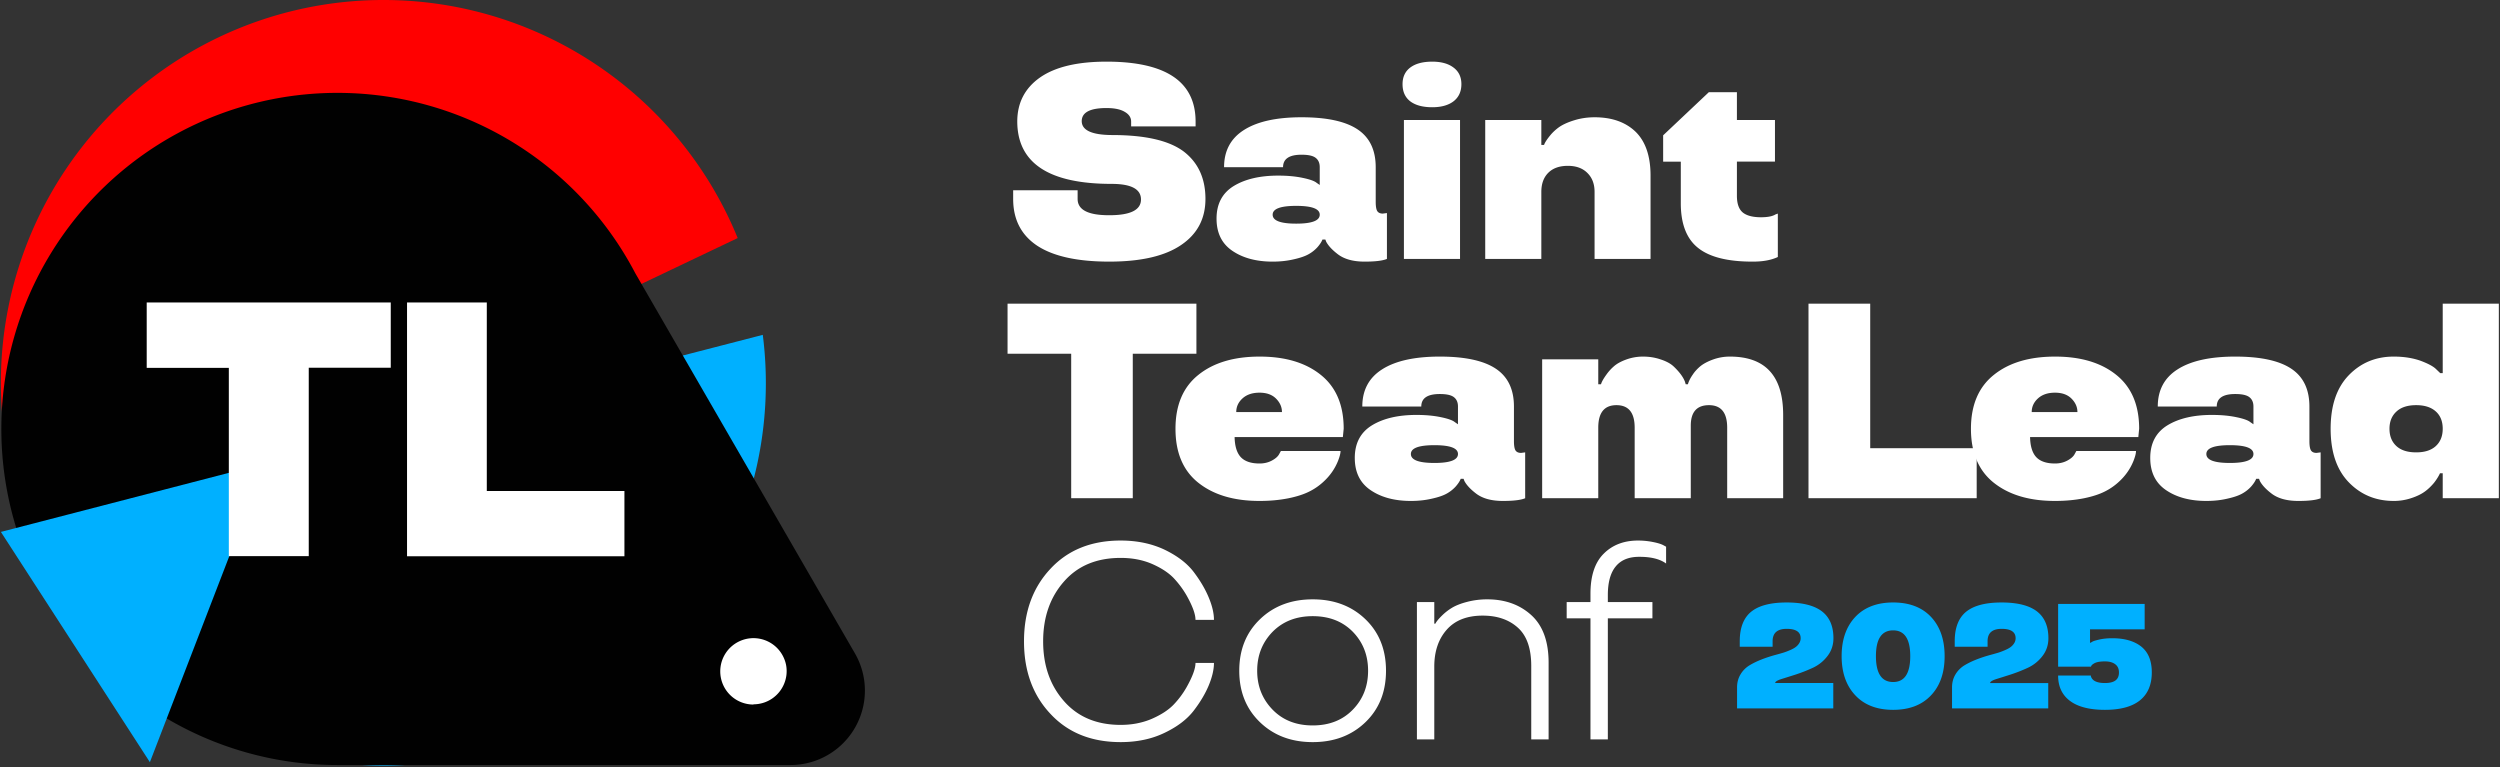
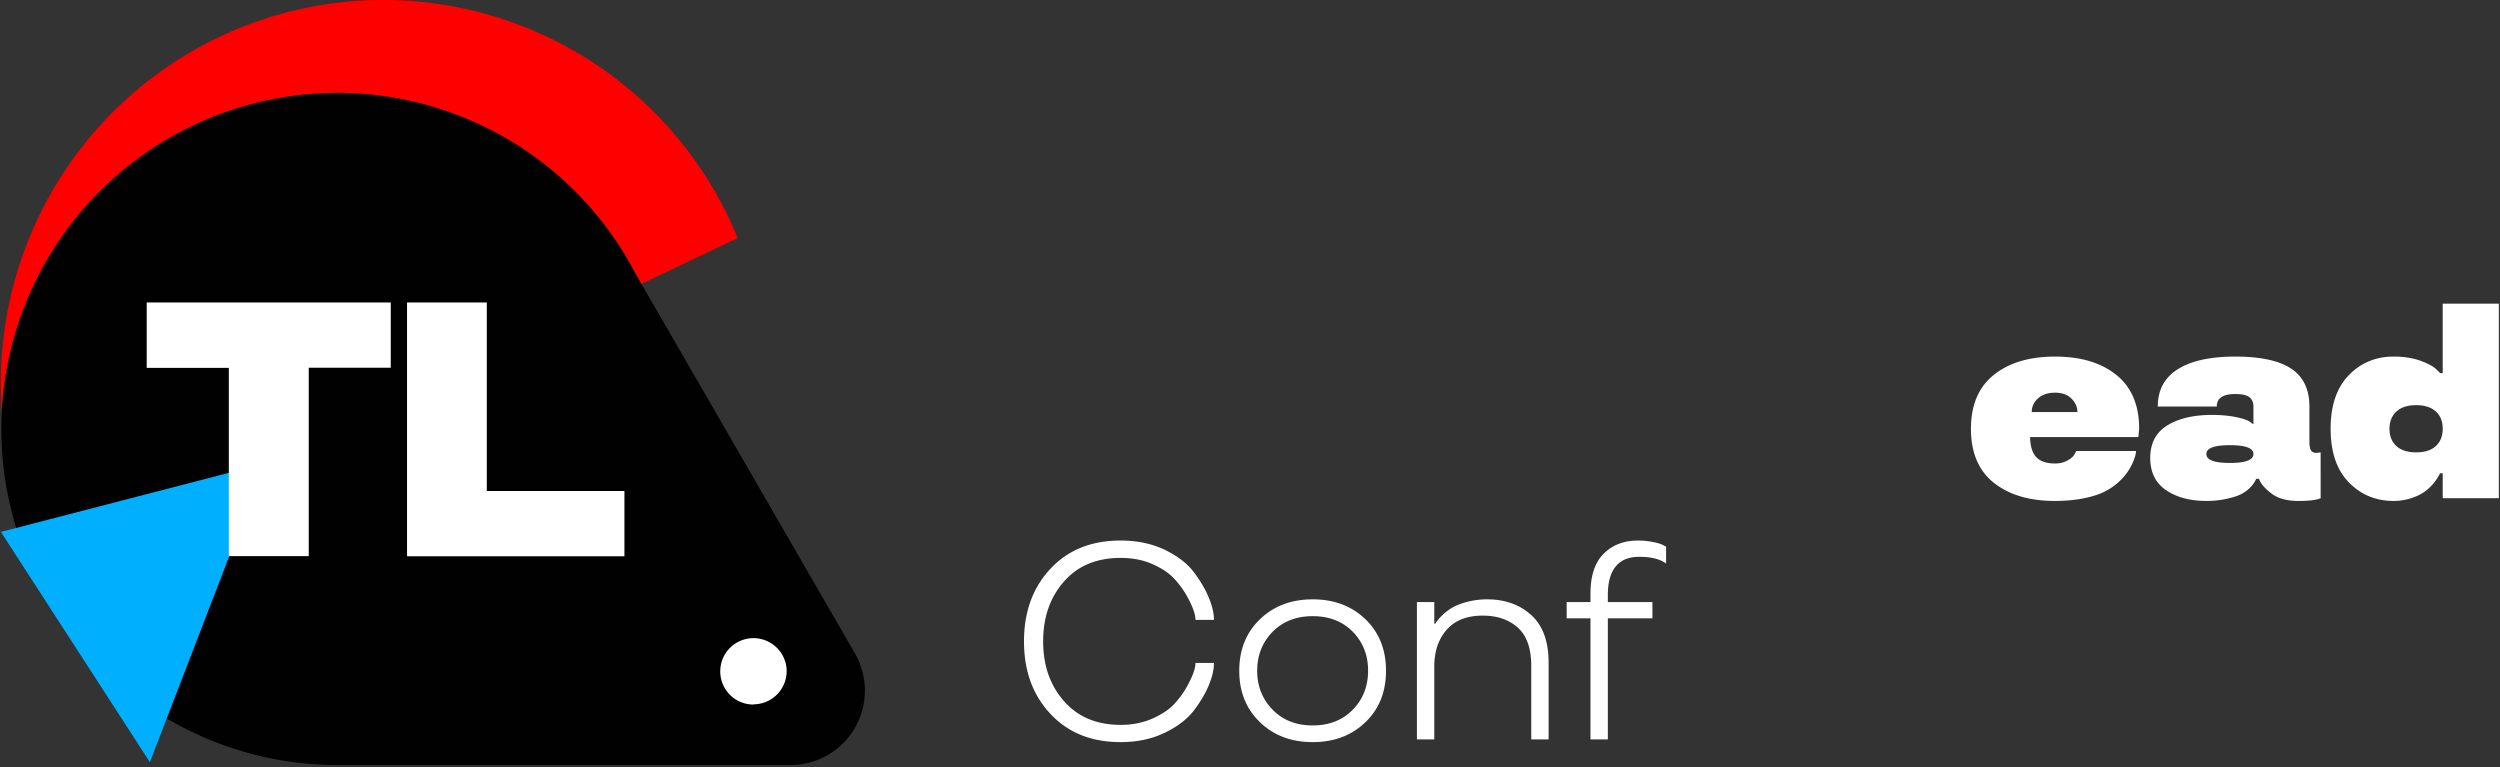
<svg xmlns="http://www.w3.org/2000/svg" width="847" height="260" fill="none">
  <rect width="100%" height="100%" fill="#333333" stroke="none" />
  <path d="M129.876 0A129.597 129.597 0 009.597 177.8l80.256-20.875 160.075-76.27A129.637 129.637 0 00129.876 0z" fill="red" />
-   <path d="M89.854 157.019l-73.519 35.089a129.542 129.542 0 00223.018 7.081 129.545 129.545 0 0019.078-85.743L89.854 157.019z" fill="#00B0FF" />
  <path d="M215.216 92.534A113.871 113.871 0 00117.89 31.52a113.865 113.865 0 10-3.634 227.674h153.527a25.22 25.22 0 0021.862-37.841l-74.429-128.82z" fill="#010101" />
  <path d="M.3 180.212l50.48 78.016 39.017-101.207L.299 180.212z" fill="#00B0FF" />
  <path d="M77.525 124.625H49.704v-22.147h82.685v22.109h-27.783v63.84H77.525v-63.802zm87.403 41.731h46.628v22.109h-73.652v-85.987h27.024v63.878zm90.33 72.267a11.242 11.242 0 006.256-1.892 11.247 11.247 0 004.144-5.054 11.18 11.18 0 00.645-6.49 11.393 11.393 0 00-3.075-5.694 11.247 11.247 0 00-5.761-3.072 11.249 11.249 0 00-6.498.643 11.234 11.234 0 00-6.946 10.381 11.251 11.251 0 003.284 7.956 11.236 11.236 0 007.951 3.298v-.076zm100.617 3.215c-5.961-6.332-8.942-14.517-8.942-24.556 0-10.008 2.981-18.193 8.942-24.556 5.931-6.394 13.869-9.591 23.815-9.591 5.498 0 10.425 1.02 14.78 3.058 4.386 2.101 7.706 4.634 9.961 7.599 2.224 2.934 3.923 5.822 5.097 8.664 1.173 2.811 1.76 5.328 1.76 7.552h-6.255c0-1.946-1.019-4.726-3.058-8.34a31.65 31.65 0 00-4.447-5.93c-1.761-1.792-4.201-3.367-7.321-4.726-3.119-1.328-6.625-1.992-10.517-1.992-8.124 0-14.517 2.656-19.181 7.969-4.726 5.343-7.089 12.108-7.089 20.293 0 8.185 2.363 14.95 7.089 20.293 4.694 5.344 11.088 8.016 19.181 8.016 3.83 0 7.336-.68 10.517-2.039 3.12-1.359 5.56-2.934 7.321-4.726a29.759 29.759 0 004.447-5.93c2.039-3.614 3.058-6.379 3.058-8.294h6.255c0 2.224-.587 4.757-1.76 7.599-1.174 2.811-2.873 5.668-5.097 8.571-2.286 2.965-5.606 5.483-9.961 7.552-4.325 2.07-9.251 3.104-14.78 3.104-9.946 0-17.884-3.196-23.815-9.59zm71.031 2.872c-4.695-4.509-7.043-10.332-7.043-17.467 0-7.135 2.348-12.957 7.043-17.467 4.664-4.479 10.61-6.718 17.837-6.718 7.228 0 13.174 2.239 17.838 6.718 4.664 4.479 6.996 10.301 6.996 17.467 0 7.166-2.332 12.989-6.996 17.467-4.664 4.479-10.61 6.718-17.838 6.718-7.227 0-13.173-2.239-17.837-6.718zm17.837 1.066c5.591 0 10.116-1.776 13.576-5.328 3.459-3.552 5.189-7.954 5.189-13.205s-1.73-9.652-5.189-13.204c-3.46-3.521-7.985-5.282-13.576-5.282-5.559 0-10.085 1.761-13.575 5.282-3.49 3.583-5.235 7.984-5.235 13.204 0 5.22 1.745 9.622 5.235 13.205 3.46 3.552 7.985 5.328 13.575 5.328zm79.926 4.726h-5.884v-24.88c0-5.9-1.498-10.209-4.494-12.927-3.027-2.749-7.012-4.123-11.954-4.123-5.312 0-9.374 1.59-12.185 4.772-2.811 3.181-4.216 7.351-4.216 12.509v24.649h-5.884v-46.517h5.884v7.32h.371c.308-.679 1.096-1.637 2.363-2.872a18.1 18.1 0 013.243-2.502c1.328-.803 3.073-1.483 5.235-2.039a26.87 26.87 0 016.718-.834c6.023 0 10.996 1.776 14.919 5.328 3.923 3.552 5.884 8.927 5.884 16.124v25.992zm20.066-48.88v2.363h15.104v5.513h-15.104v41.004h-5.885v-41.004h-8.061v-5.513h8.061v-2.826c0-6.085 1.499-10.61 4.495-13.576 2.965-2.965 6.841-4.448 11.629-4.448 1.637 0 3.259.155 4.865.464 1.606.309 2.811.664 3.614 1.065l1.019.556v5.699c-2.07-1.513-5.066-2.27-8.988-2.27-3.583-.031-6.271 1.05-8.062 3.243-1.792 2.162-2.687 5.406-2.687 9.73z" fill="#fff" />
-   <path d="M621.117 240h-32.6v-7.083c0-1.661.387-3.134 1.16-4.417a8.934 8.934 0 013.134-3.134c2.254-1.349 5.182-2.517 8.785-3.504a92.424 92.424 0 002.616-.741c.724-.23 1.481-.518 2.271-.863.806-.346 1.447-.7 1.925-1.062a4.705 4.705 0 001.184-1.307c.313-.51.469-1.062.469-1.654 0-2.122-1.579-3.183-4.738-3.183-3.175 0-4.763 1.398-4.763 4.195v1.875h-11.13v-1.875c0-4.574 1.3-7.913 3.899-10.019 2.583-2.073 6.573-3.11 11.969-3.11 5.347 0 9.328.996 11.944 2.986 2.616 1.991 3.924 5.035 3.924 9.131 0 2.287-.674 4.302-2.023 6.046a13.259 13.259 0 01-4.961 3.973 52.491 52.491 0 01-5.774 2.271c-1.695.543-3.34 1.061-4.936 1.554-1.366.445-2.048.889-2.048 1.333h19.693V240zm33.108-30.996c3.076 3.274 4.614 7.708 4.614 13.302 0 5.61-1.538 10.036-4.614 13.277-3.077 3.274-7.354 4.911-12.833 4.911-5.462 0-9.731-1.637-12.808-4.911-3.093-3.274-4.639-7.7-4.639-13.277 0-5.577 1.546-10.011 4.639-13.302 3.093-3.257 7.363-4.886 12.808-4.886 5.479 0 9.756 1.629 12.833 4.886zm-12.833 4.566c-3.883 0-5.824 2.912-5.824 8.736 0 5.84 1.941 8.761 5.824 8.761 3.866 0 5.799-2.921 5.799-8.761 0-5.824-1.933-8.736-5.799-8.736zM693.946 240h-32.599v-7.083c0-1.661.386-3.134 1.16-4.417a8.934 8.934 0 013.134-3.134c2.254-1.349 5.182-2.517 8.785-3.504a92.424 92.424 0 002.616-.741c.724-.23 1.481-.518 2.27-.863.806-.346 1.448-.7 1.925-1.062a4.724 4.724 0 001.185-1.307c.312-.51.469-1.062.469-1.654 0-2.122-1.58-3.183-4.739-3.183-3.175 0-4.762 1.398-4.762 4.195v1.875h-11.13v-1.875c0-4.574 1.3-7.913 3.899-10.019 2.583-2.073 6.573-3.11 11.969-3.11 5.347 0 9.328.996 11.944 2.986 2.616 1.991 3.924 5.035 3.924 9.131 0 2.287-.675 4.302-2.024 6.046a13.248 13.248 0 01-4.96 3.973 52.587 52.587 0 01-5.775 2.271 496.81 496.81 0 01-4.935 1.554c-1.366.445-2.049.889-2.049 1.333h19.693V240zm21.682-23.765c4.179 0 7.461.946 9.847 2.838 2.369 1.909 3.554 4.821 3.554 8.736 0 4.162-1.341 7.321-4.023 9.476-2.665 2.139-6.614 3.209-11.845 3.209-5.183 0-9.123-1.004-11.821-3.011-2.698-2.007-4.047-4.878-4.047-8.613h11.105c-.017.033-.017.124 0 .272.033.148.131.362.296.641.164.264.395.51.691.741.839.592 2.098.888 3.776.888 1.595 0 2.788-.296 3.578-.888.79-.609 1.176-1.514 1.16-2.715 0-1.217-.42-2.139-1.259-2.764-.839-.641-1.999-.962-3.479-.962-1.596 0-2.764.197-3.505.592-.641.345-1.02.666-1.135.962l-.123.223h-11.105v-21.248h29.317v8.612h-18.508v4.541h.246c.148-.131.371-.271.667-.419.279-.165 1.053-.395 2.319-.691 1.3-.28 2.731-.42 4.294-.42z" fill="#00B0FF" />
-   <path d="M405.068 41.203v1.61h-21.839v-1.61c0-1.379-.727-2.482-2.179-3.31-1.422-.857-3.478-1.286-6.167-1.286-5.564 0-8.362 1.47-8.393 4.413 0 3.125 3.431 4.703 10.294 4.734 11.252 0 19.35 1.87 24.296 5.608 4.884 3.769 7.326 9.116 7.326 16.041 0 6.68-2.735 11.874-8.207 15.582-5.502 3.77-13.632 5.654-24.389 5.654-10.788 0-18.918-1.793-24.389-5.378-5.441-3.616-8.161-8.902-8.161-15.858v-2.941h21.839v2.941c0 3.708 3.586 5.547 10.757 5.516 7.141 0 10.711-1.777 10.711-5.332 0-3.524-3.323-5.286-9.969-5.286-21.236 0-31.885-7.032-31.947-21.098 0-6.343 2.566-11.322 7.697-14.938 5.131-3.585 12.643-5.378 22.535-5.378 20.123 0 30.185 6.772 30.185 20.316zm7.098 32.865c0-4.964 1.932-8.641 5.796-11.031 3.864-2.36 8.902-3.54 15.116-3.54 3.122 0 5.904.26 8.346.782 2.349.49 3.895 1.042 4.637 1.654l1.066.736v-6.021c0-1.41-.464-2.467-1.391-3.172-.897-.705-2.488-1.057-4.776-1.057-4.173 0-6.26 1.41-6.26 4.229h-19.984c0-5.547 2.241-9.745 6.723-12.595 4.513-2.88 11.02-4.32 19.521-4.32 8.532 0 14.853 1.363 18.964 4.09 4.112 2.728 6.167 7.002 6.167 12.825v11.767c0 1.47.17 2.497.51 3.08.371.581 1.005.873 1.901.873l1.391-.184V87.72c-1.422.613-3.941.919-7.557.919-3.957 0-7.033-.873-9.228-2.62-1.823-1.41-3.091-2.788-3.802-4.137l-.278-.735h-.974c-.309.796-.881 1.67-1.715 2.62a11.816 11.816 0 01-2.875 2.298c-1.206.705-2.921 1.302-5.147 1.793-2.195.52-4.575.781-7.14.781-5.534 0-10.093-1.226-13.679-3.677-3.555-2.421-5.332-6.052-5.332-10.894zm19.011-1.333c0 2.023 2.658 3.034 7.975 3.034s7.975-1.011 7.975-3.034c0-1.992-2.658-2.987-7.975-2.987s-7.975.995-7.975 2.987zm44.47-32.083h19.01V87.72h-19.01V40.652zm-.464-12.135c0-2.451.881-4.336 2.643-5.654 1.762-1.317 4.235-1.976 7.419-1.976 3.06 0 5.471.674 7.233 2.022 1.762 1.318 2.643 3.187 2.643 5.608 0 2.482-.881 4.413-2.643 5.792-1.762 1.348-4.173 2.022-7.233 2.022-3.184 0-5.657-.659-7.419-1.976-1.762-1.349-2.643-3.294-2.643-5.838zm84.022 59.203H540.24V65.013c0-2.666-.803-4.796-2.411-6.389-1.607-1.624-3.817-2.436-6.63-2.436-2.875 0-5.101.797-6.677 2.39-1.546 1.563-2.319 3.708-2.319 6.435V87.72h-19.01V40.652h19.01v8.457h.928c.216-.735.927-1.838 2.133-3.31.834-1.01 1.854-1.945 3.06-2.803 1.329-.889 3.06-1.655 5.193-2.298 2.133-.644 4.374-.965 6.723-.965 5.874 0 10.51 1.639 13.911 4.918 3.369 3.31 5.054 8.258 5.054 14.846V87.72zm10.251-18.846V54.763h-5.982v-8.917l15.487-14.617h9.505v9.423h12.891v14.111h-12.891v11.583c0 2.666.665 4.55 1.994 5.654 1.329 1.072 3.385 1.609 6.167 1.609 2.257 0 3.895-.322 4.915-.966l.788-.275v14.708c-2.287 1.073-5.177 1.594-8.67 1.563-8.408 0-14.544-1.563-18.408-4.688-3.864-3.095-5.796-8.12-5.796-15.077zM362.92 119.848h-21.561v-16.961h63.987v16.961h-21.561V168.8H362.92v-48.952zm92.321 25.418l-.278 2.804h-36.677c.062 3.095.758 5.363 2.087 6.803 1.36 1.44 3.477 2.16 6.352 2.16 1.577 0 2.983-.337 4.22-1.011 1.236-.674 2.055-1.41 2.457-2.206l.557-1.012h20.216c0 .766-.278 1.87-.835 3.31-1.051 2.635-2.643 4.949-4.776 6.94a20.321 20.321 0 01-5.007 3.494c-1.824.919-4.143 1.67-6.955 2.252-3.03.613-6.322.919-9.877.919-8.655 0-15.564-2.053-20.726-6.159-5.162-4.106-7.743-10.204-7.743-18.294 0-8.028 2.581-14.111 7.743-18.248 5.131-4.137 12.056-6.205 20.773-6.205 8.686 0 15.595 2.068 20.726 6.205 5.162 4.137 7.743 10.22 7.743 18.248zm-28.516-12.227c-2.411 0-4.327.644-5.749 1.931-1.422 1.287-2.133 2.835-2.133 4.642h15.487c0-1.716-.681-3.248-2.041-4.596-1.329-1.318-3.184-1.977-5.564-1.977zm32.276 22.11c0-4.965 1.932-8.642 5.796-11.032 3.864-2.36 8.902-3.539 15.116-3.539 3.122 0 5.904.26 8.346.781 2.349.49 3.895 1.042 4.636 1.655l1.067.735v-6.021c0-1.41-.464-2.467-1.391-3.172-.897-.704-2.489-1.057-4.776-1.057-4.173 0-6.26 1.41-6.26 4.229h-19.984c0-5.547 2.241-9.745 6.723-12.594 4.513-2.881 11.02-4.321 19.521-4.321 8.532 0 14.853 1.363 18.964 4.091 4.112 2.727 6.167 7.002 6.167 12.824v11.767c0 1.471.17 2.497.51 3.08.371.582 1.005.873 1.901.873l1.391-.184V168.8c-1.422.613-3.941.919-7.558.919-3.956 0-7.032-.873-9.227-2.62-1.823-1.409-3.091-2.788-3.802-4.136l-.278-.736h-.974c-.309.797-.881 1.67-1.715 2.62a11.794 11.794 0 01-2.875 2.298c-1.206.705-2.921 1.303-5.147 1.793-2.195.521-4.575.781-7.141.781-5.533 0-10.092-1.225-13.678-3.677-3.555-2.421-5.332-6.052-5.332-10.893zm19.01-1.333c0 2.022 2.659 3.033 7.976 3.033 5.316 0 7.975-1.011 7.975-3.033 0-1.992-2.659-2.988-7.975-2.988-5.317 0-7.976.996-7.976 2.988zM604.135 168.8h-18.964v-23.902c0-5.086-2.056-7.63-6.167-7.63-4.112 0-6.167 2.314-6.167 6.941V168.8h-19.011v-23.902c0-5.086-2.056-7.63-6.167-7.63s-6.167 2.544-6.167 7.63V168.8h-19.01v-47.068h19.01v8.458h.928c.216-.797.834-1.9 1.854-3.31a15.787 15.787 0 012.551-2.804c1.02-.888 2.426-1.654 4.219-2.298a16.495 16.495 0 015.611-.965c2.132 0 4.126.322 5.981.965 1.886.613 3.338 1.394 4.358 2.344 1.948 1.839 3.231 3.555 3.849 5.148l.278.92h.742c.278-1.012.835-2.115 1.669-3.31.619-.95 1.469-1.884 2.551-2.804 1.112-.888 2.565-1.654 4.358-2.298a16.632 16.632 0 015.657-.965c12.025 0 18.037 6.588 18.037 19.765V168.8zm29.493-16.961h36.074V168.8h-56.985v-65.913h20.911v48.952z" fill="#fff" />
  <path d="M724.744 145.266l-.278 2.804h-36.677c.062 3.095.758 5.363 2.087 6.803 1.36 1.44 3.477 2.16 6.352 2.16 1.577 0 2.983-.337 4.22-1.011 1.236-.674 2.055-1.41 2.457-2.206l.557-1.012h20.216c0 .766-.278 1.87-.835 3.31-1.051 2.635-2.643 4.949-4.776 6.94a20.321 20.321 0 01-5.007 3.494c-1.824.919-4.143 1.67-6.955 2.252-3.03.613-6.322.919-9.877.919-8.655 0-15.564-2.053-20.726-6.159-5.162-4.106-7.743-10.204-7.743-18.294 0-8.028 2.581-14.111 7.743-18.248 5.131-4.137 12.055-6.205 20.773-6.205 8.686 0 15.595 2.068 20.726 6.205 5.162 4.137 7.743 10.22 7.743 18.248zm-28.516-12.227c-2.411 0-4.327.644-5.749 1.931-1.422 1.287-2.133 2.835-2.133 4.642h15.487c0-1.716-.681-3.248-2.041-4.596-1.329-1.318-3.184-1.977-5.564-1.977zm32.276 22.11c0-4.965 1.932-8.642 5.796-11.032 3.864-2.36 8.902-3.539 15.116-3.539 3.122 0 5.904.26 8.346.781 2.349.49 3.895 1.042 4.636 1.655l1.067.735v-6.021c0-1.41-.464-2.467-1.391-3.172-.897-.704-2.489-1.057-4.776-1.057-4.173 0-6.26 1.41-6.26 4.229h-19.984c0-5.547 2.241-9.745 6.723-12.594 4.513-2.881 11.02-4.321 19.521-4.321 8.532 0 14.853 1.363 18.964 4.091 4.112 2.727 6.167 7.002 6.167 12.824v11.767c0 1.471.17 2.497.51 3.08.371.582 1.005.873 1.901.873l1.391-.184V168.8c-1.422.613-3.941.919-7.558.919-3.956 0-7.032-.873-9.227-2.62-1.823-1.409-3.091-2.788-3.802-4.136l-.278-.736h-.974c-.309.797-.881 1.67-1.715 2.62a11.794 11.794 0 01-2.875 2.298c-1.206.705-2.921 1.303-5.147 1.793-2.195.521-4.575.781-7.141.781-5.533 0-10.092-1.225-13.678-3.677-3.555-2.421-5.332-6.052-5.332-10.893zm19.01-1.333c0 2.022 2.659 3.033 7.976 3.033 5.316 0 7.975-1.011 7.975-3.033 0-1.992-2.659-2.988-7.975-2.988-5.317 0-7.976.996-7.976 2.988zm63.481 15.903c-6.089 0-11.174-2.114-15.255-6.343-4.08-4.229-6.12-10.265-6.12-18.11 0-7.845 2.04-13.881 6.12-18.11 4.081-4.229 9.166-6.343 15.255-6.343 3.339 0 6.337.46 8.996 1.379 2.627.98 4.405 1.93 5.332 2.85l1.437 1.379h.835v-23.534h19.011V168.8h-19.011v-8.457h-.927c-.495 1.072-1.175 2.16-2.041 3.263-.958 1.134-1.932 2.068-2.921 2.804-1.205.919-2.782 1.701-4.729 2.344a18.658 18.658 0 01-5.982.965zm.928-30.29c-1.577 1.44-2.365 3.386-2.365 5.837 0 2.452.773 4.397 2.318 5.838 1.546 1.44 3.787 2.16 6.724 2.16 2.874 0 5.085-.705 6.63-2.114 1.577-1.441 2.365-3.402 2.365-5.884 0-2.513-.788-4.474-2.365-5.883-1.576-1.41-3.787-2.115-6.63-2.115-2.906 0-5.132.72-6.677 2.161z" fill="#fff" />
</svg>